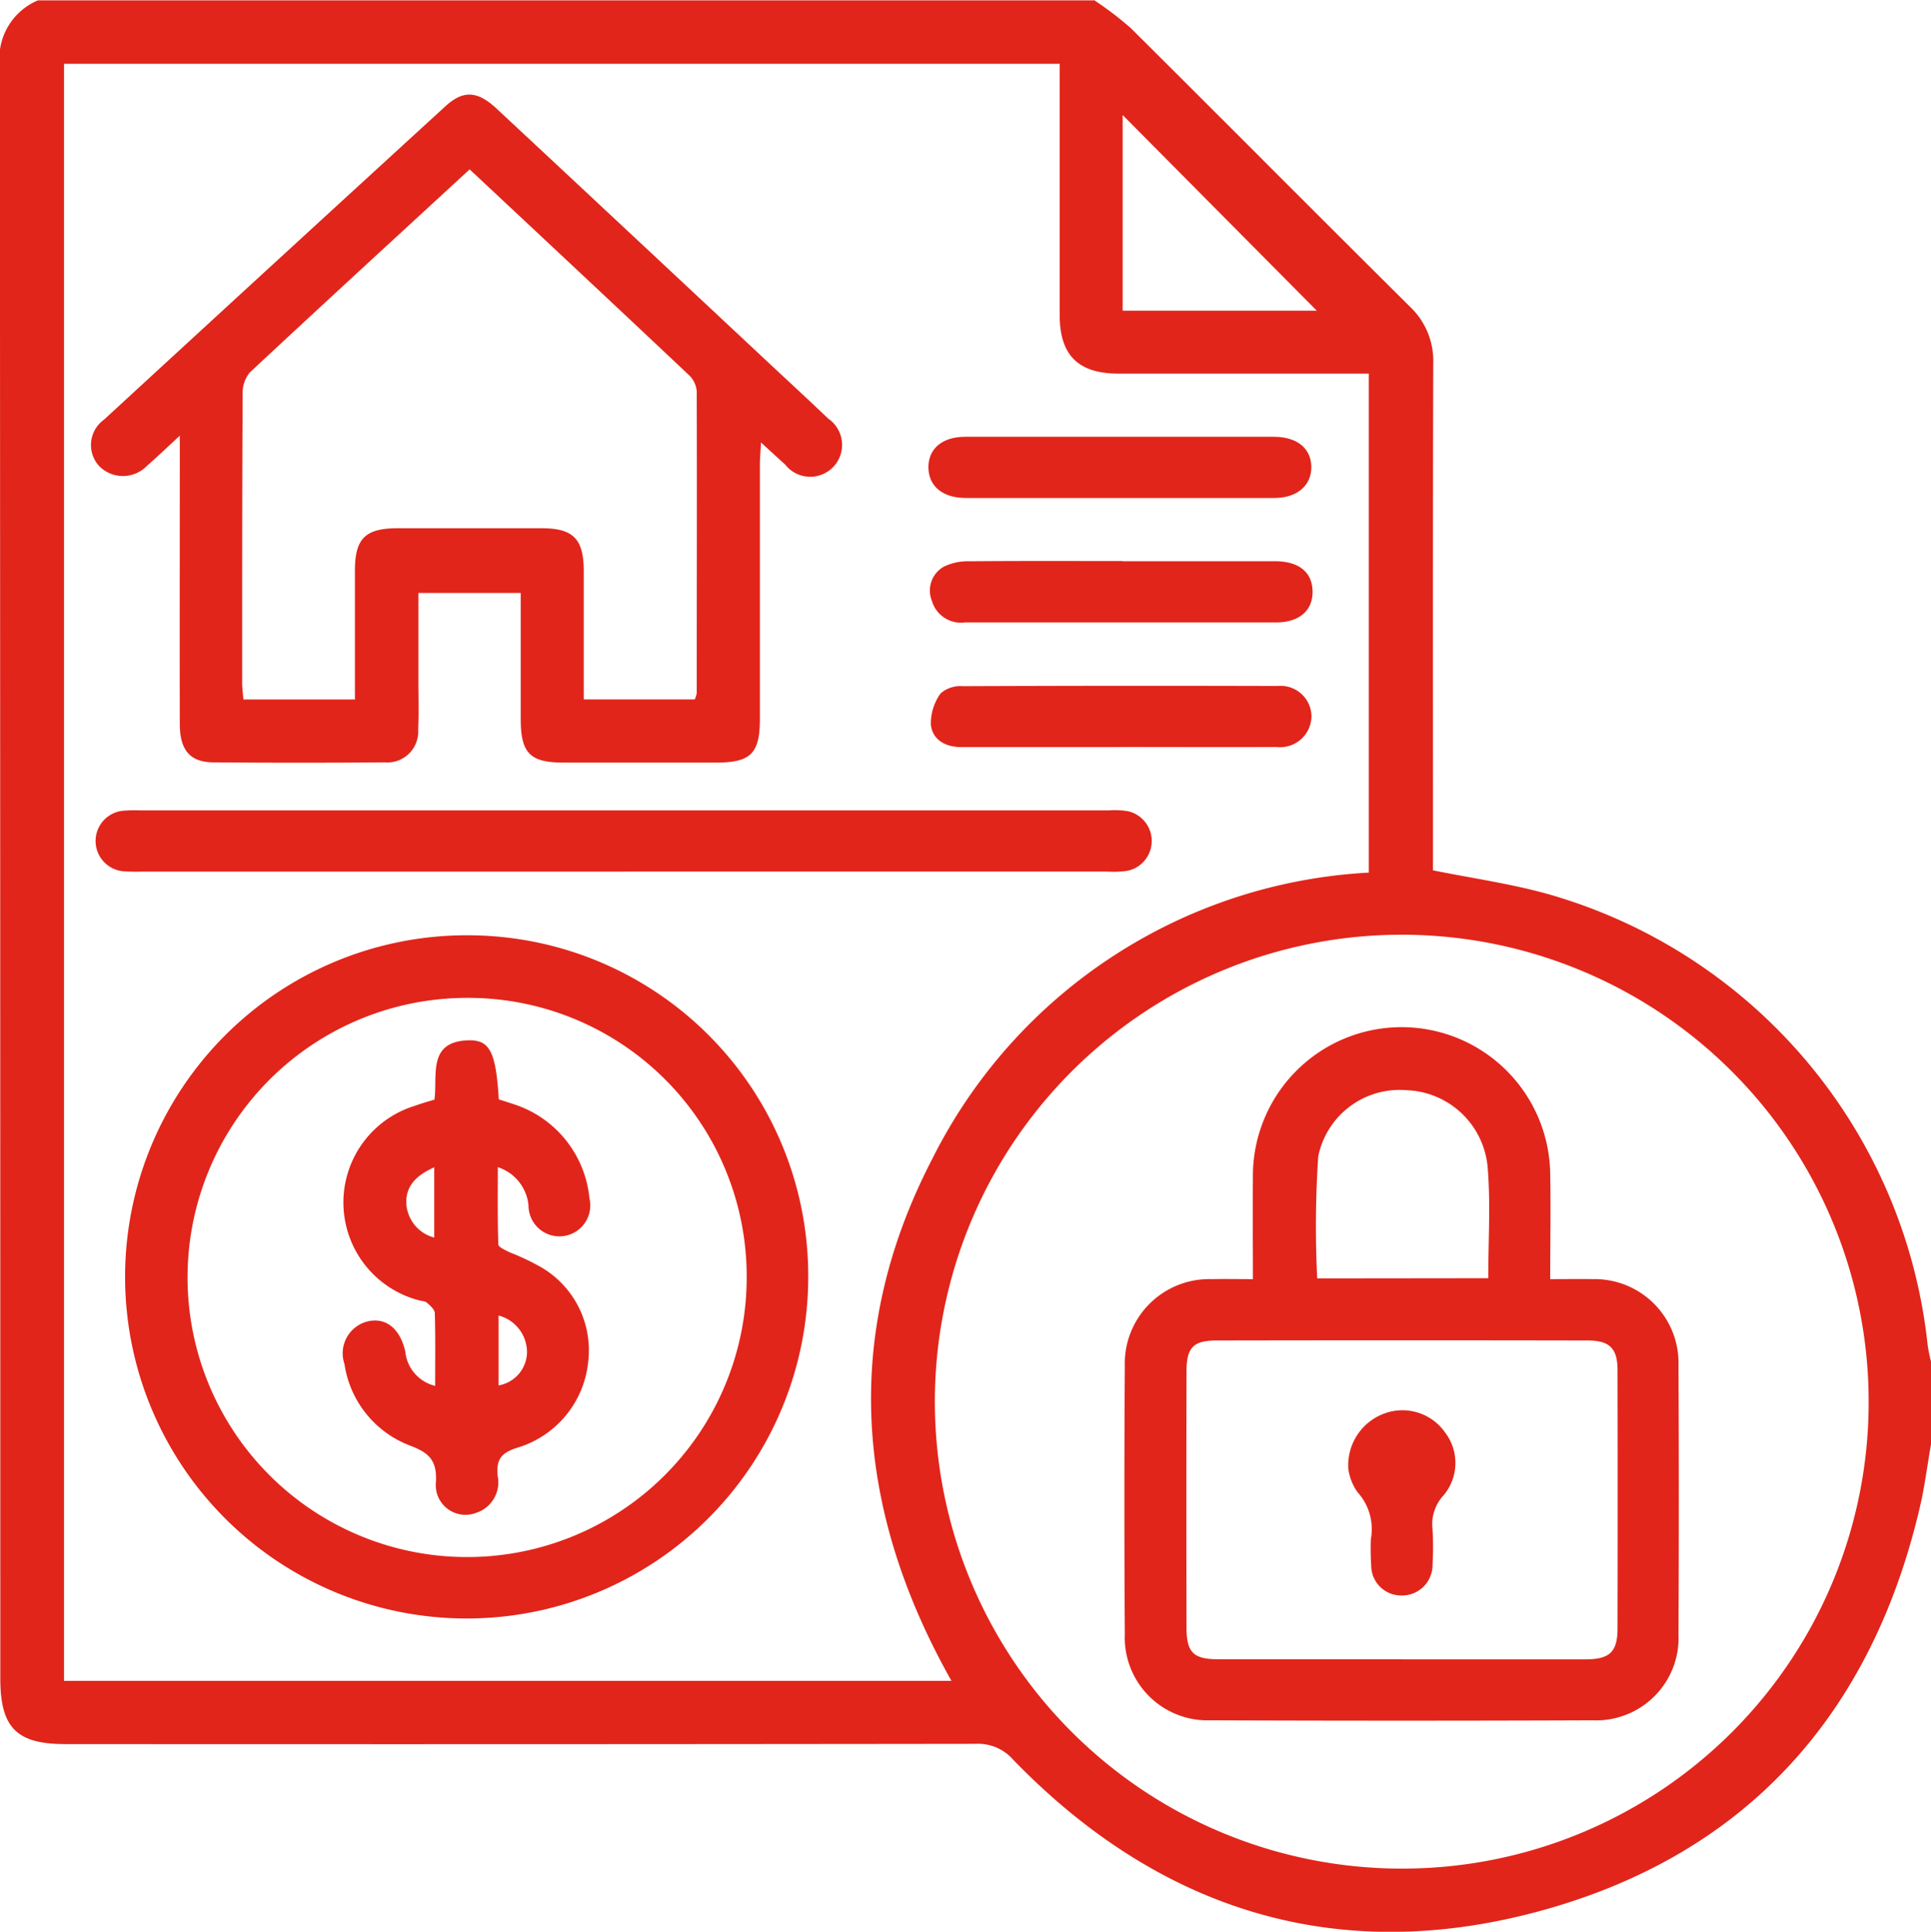
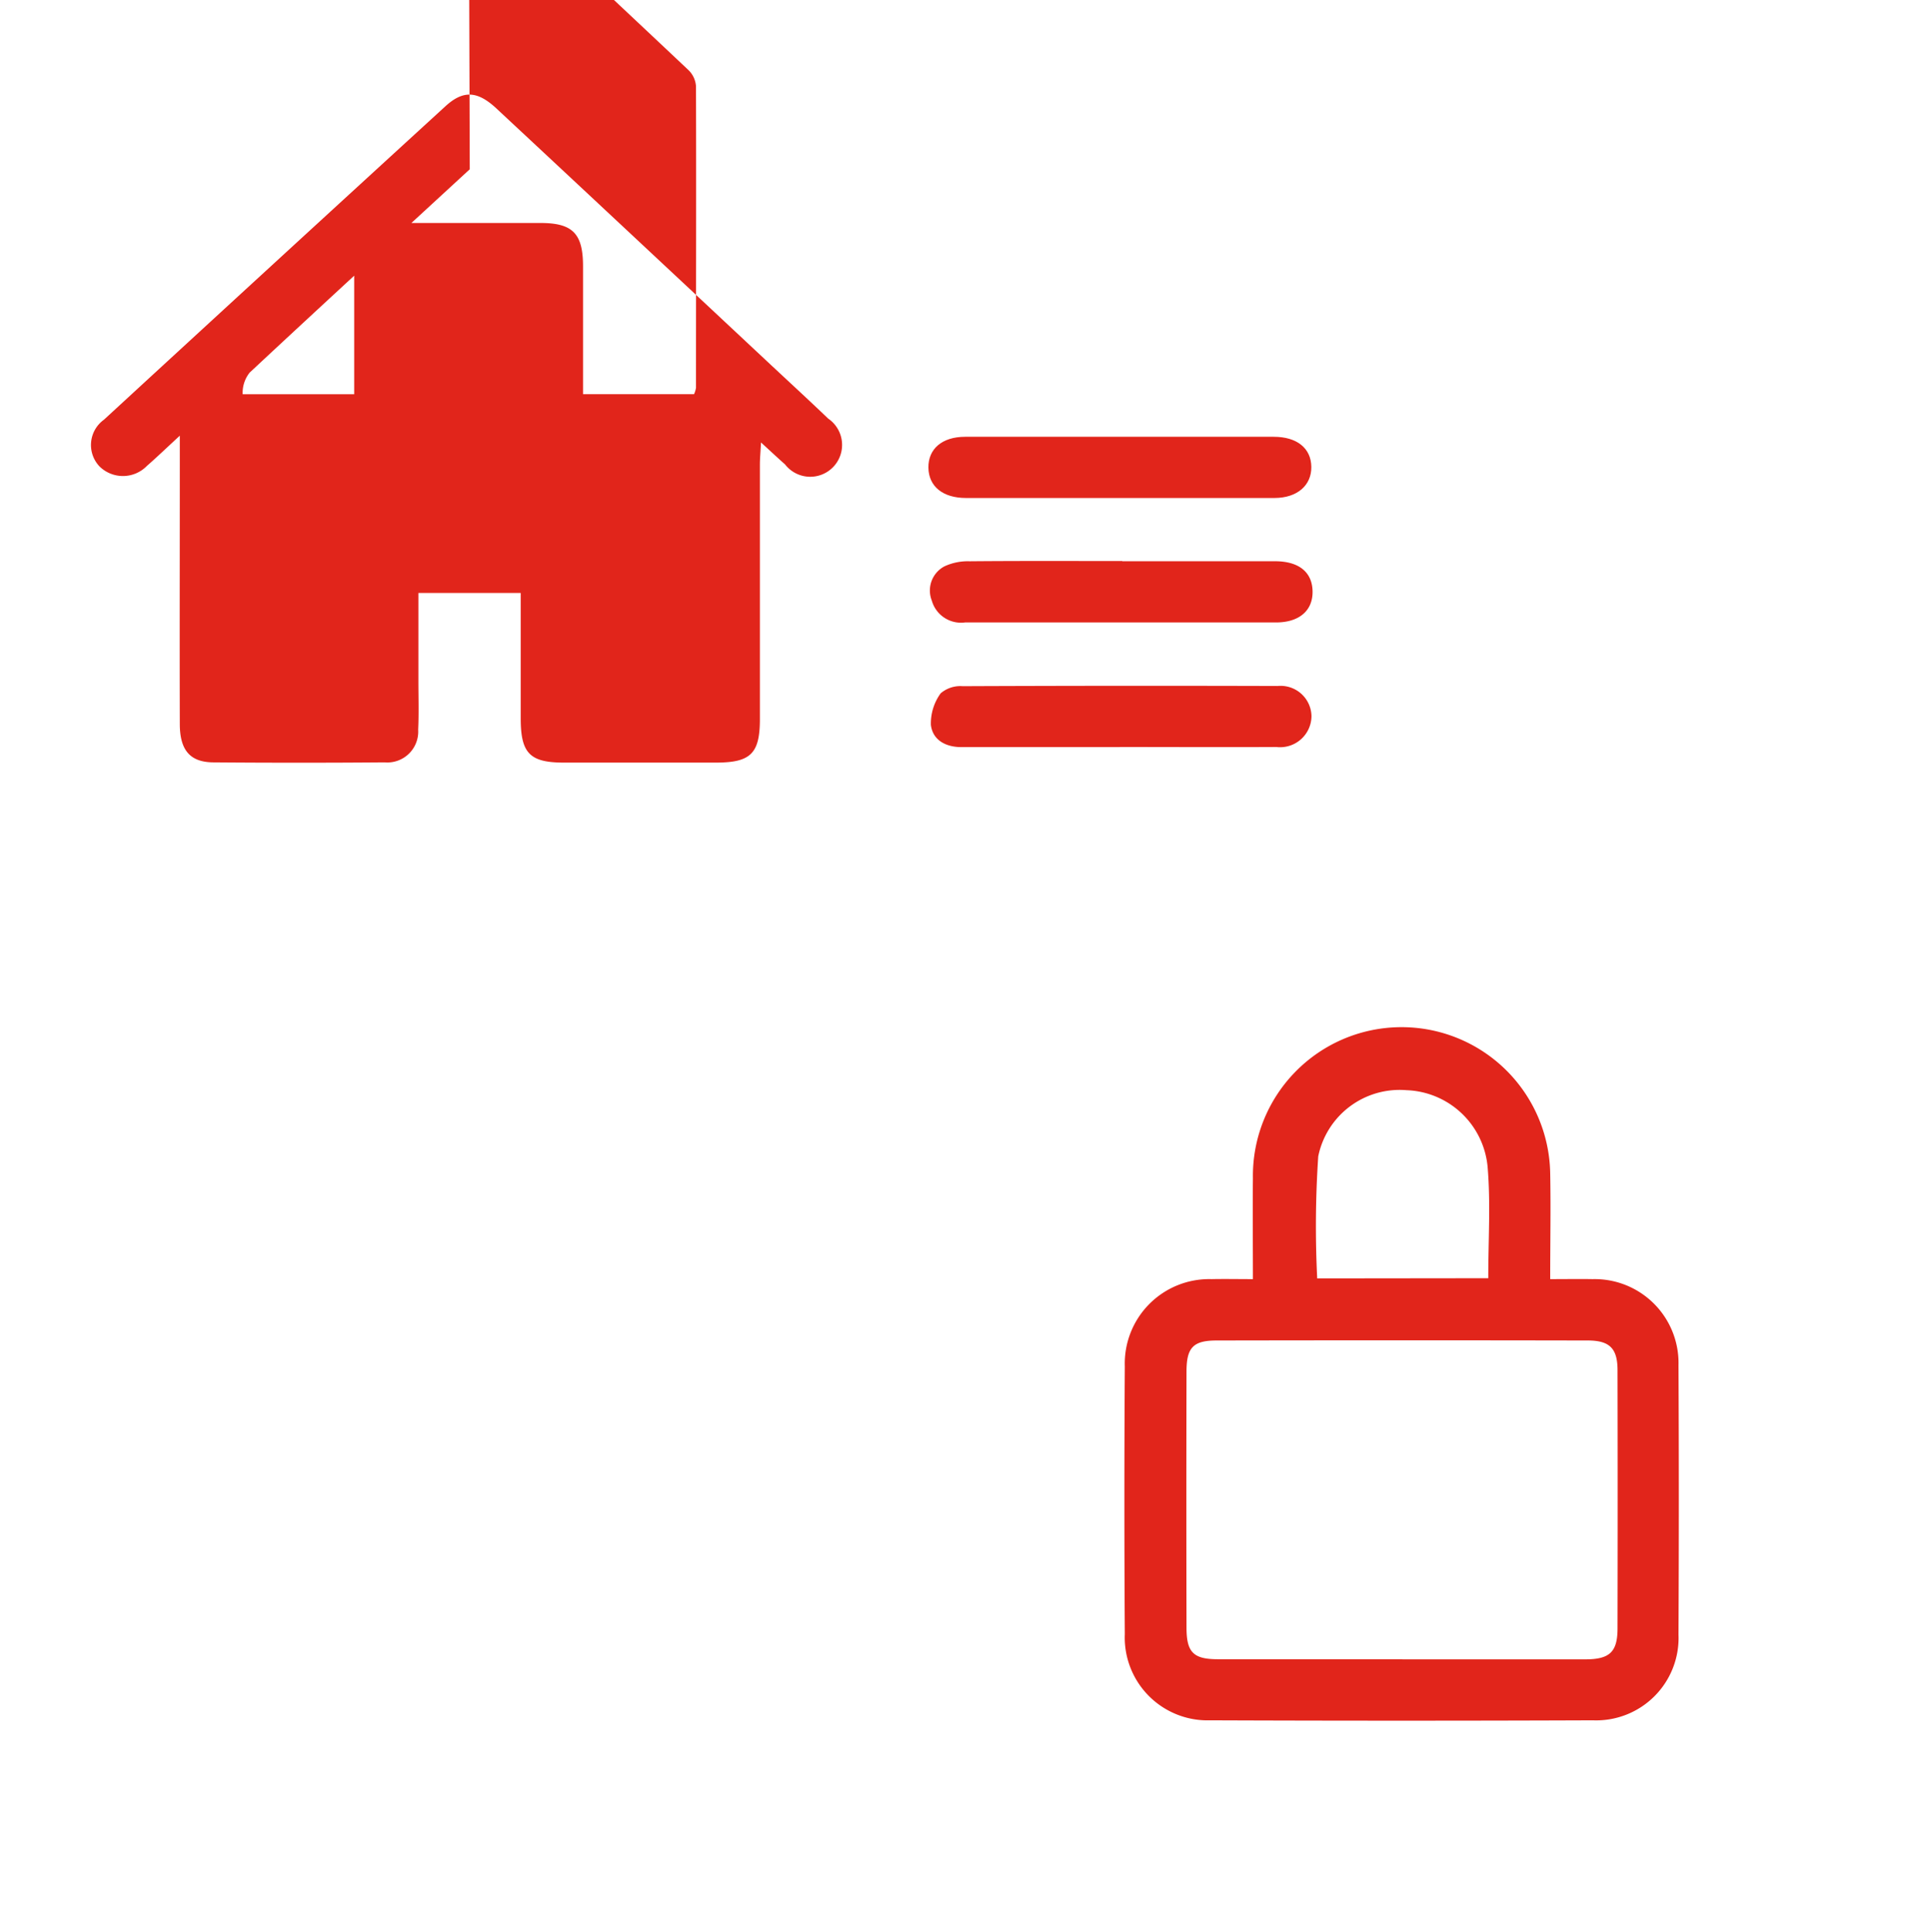
<svg xmlns="http://www.w3.org/2000/svg" width="50.015" height="50.029" viewBox="0 0 50.015 50.029">
  <g transform="translate(-23.882 -2364.705)">
-     <path d="M28.333,135.247a8.9,8.9,0,0,1,.957.729c2.414,2.4,4.809,4.812,7.224,7.208a1.933,1.933,0,0,1,.609,1.475c-.013,4.2-.007,8.4-.007,12.6v.528c1.021.206,2,.344,2.952.607a13.64,13.64,0,0,1,9.861,11.695,4.193,4.193,0,0,0,.086.418v2.149c-.1.558-.166,1.123-.3,1.674-1.26,5.334-4.492,8.932-9.762,10.39s-9.9.032-13.711-3.9a1.205,1.205,0,0,0-.965-.411q-11.791.015-23.582.007c-1.267,0-1.687-.425-1.687-1.7q0-20.872-.011-41.745a1.63,1.63,0,0,1,.987-1.715H28.333M1.658,136.9v41.877H24.643c-2.507-4.449-2.848-8.993-.489-13.531a13.443,13.443,0,0,1,11.3-7.4V144.923h-.572q-2.954,0-5.908,0c-1.045,0-1.525-.474-1.527-1.511q0-2.979,0-5.957V136.9ZM48.4,171.532A12.093,12.093,0,1,0,36.395,183.64,12.076,12.076,0,0,0,48.4,171.532M34.107,143.294l-5.029-5.068v5.068Z" transform="translate(23.882 2229.458)" fill="#e1251b" />
-     <path d="M26.37,169.125c-.353.326-.6.563-.852.783a.865.865,0,0,1-1.227.01.807.807,0,0,1,.117-1.209q4.416-4.065,8.844-8.117c.462-.423.829-.4,1.322.058q3.515,3.278,7.025,6.563c.523.489,1.05.973,1.567,1.468a.825.825,0,1,1-1.117,1.187c-.181-.16-.358-.326-.623-.569-.013.25-.029.413-.029.575q0,3.294,0,6.588c0,.891-.237,1.126-1.127,1.128q-1.976,0-3.953,0c-.879,0-1.114-.243-1.115-1.139,0-1.072,0-2.144,0-3.254H32.552c0,.753,0,1.511,0,2.269,0,.423.014.847-.006,1.269a.8.8,0,0,1-.867.849q-2.22.018-4.441,0c-.6-.005-.864-.316-.866-.991-.006-2.261,0-4.522,0-6.783v-.686m7.51-6.9c-1.925,1.773-3.819,3.51-5.7,5.265a.843.843,0,0,0-.182.561c-.014,2.489-.013,4.979-.013,7.468,0,.14.02.281.032.437h2.889c0-1.131,0-2.233,0-3.335,0-.837.268-1.1,1.117-1.1q1.855,0,3.71,0c.832,0,1.1.274,1.1,1.121s0,1.692,0,2.538v.774h2.876a.693.693,0,0,0,.05-.163c0-2.6.008-5.207,0-7.81a.643.643,0,0,0-.19-.415c-1.881-1.775-3.771-3.54-5.694-5.341" transform="translate(2.167 2206.865)" fill="#e1251b" />
-     <path d="M50.807,391.639a8.847,8.847,0,1,1-8.835-8.86,8.82,8.82,0,0,1,8.835,8.86M41.98,384.4a7.241,7.241,0,1,0,7.233,7.233A7.213,7.213,0,0,0,41.98,384.4" transform="translate(-5.991 2006.148)" fill="#e1251b" />
-     <path d="M39,351.273H26.5a4.424,4.424,0,0,1-.488-.009.787.787,0,0,1,.016-1.569,3.7,3.7,0,0,1,.39-.008H51.558a1.987,1.987,0,0,1,.486.024.79.79,0,0,1-.015,1.54,2.475,2.475,0,0,1-.535.021H39" transform="translate(1.063 2036.005)" fill="#e1251b" />
+     <path d="M26.37,169.125c-.353.326-.6.563-.852.783a.865.865,0,0,1-1.227.01.807.807,0,0,1,.117-1.209q4.416-4.065,8.844-8.117c.462-.423.829-.4,1.322.058q3.515,3.278,7.025,6.563c.523.489,1.05.973,1.567,1.468a.825.825,0,1,1-1.117,1.187c-.181-.16-.358-.326-.623-.569-.013.25-.029.413-.029.575q0,3.294,0,6.588c0,.891-.237,1.126-1.127,1.128q-1.976,0-3.953,0c-.879,0-1.114-.243-1.115-1.139,0-1.072,0-2.144,0-3.254H32.552c0,.753,0,1.511,0,2.269,0,.423.014.847-.006,1.269a.8.8,0,0,1-.867.849q-2.22.018-4.441,0c-.6-.005-.864-.316-.866-.991-.006-2.261,0-4.522,0-6.783v-.686m7.51-6.9c-1.925,1.773-3.819,3.51-5.7,5.265a.843.843,0,0,0-.182.561h2.889c0-1.131,0-2.233,0-3.335,0-.837.268-1.1,1.117-1.1q1.855,0,3.71,0c.832,0,1.1.274,1.1,1.121s0,1.692,0,2.538v.774h2.876a.693.693,0,0,0,.05-.163c0-2.6.008-5.207,0-7.81a.643.643,0,0,0-.19-.415c-1.881-1.775-3.771-3.54-5.694-5.341" transform="translate(2.167 2206.865)" fill="#e1251b" />
    <path d="M250.734,250.834c1.316,0,2.631,0,3.947,0,.607,0,.968.3.974.779s-.366.805-.954.806q-4,0-7.991,0c-.6,0-.966-.3-.973-.785s.353-.8.952-.8c1.348,0,2.7,0,4.044,0" transform="translate(-197.808 2125.183)" fill="#e1251b" />
    <path d="M251.2,318.348h-4.1c-.406,0-.743-.179-.792-.574a1.326,1.326,0,0,1,.253-.819.785.785,0,0,1,.572-.185q4.077-.017,8.155-.005a.8.8,0,0,1,.878.78.813.813,0,0,1-.91.8c-1.351.007-2.7,0-4.053,0" transform="translate(-198.315 2065.706)" fill="#e1251b" />
    <path d="M251.2,283.765c1.318,0,2.636,0,3.955,0,.621,0,.965.283.974.778s-.34.806-.944.807c-2.685,0-5.37,0-8.056,0a.786.786,0,0,1-.862-.565.708.708,0,0,1,.326-.887,1.435,1.435,0,0,1,.653-.132c1.318-.012,2.636-.006,3.955-.006" transform="translate(-198.25 2095.475)" fill="#e1251b" />
    <path d="M308.616,413.815c.415,0,.757-.006,1.1,0a2.172,2.172,0,0,1,2.225,2.226q.016,3.491,0,6.982a2.134,2.134,0,0,1-2.217,2.218q-4.956.019-9.912,0a2.145,2.145,0,0,1-2.212-2.232q-.022-3.467,0-6.933a2.187,2.187,0,0,1,2.246-2.261c.338-.007.676,0,1.072,0,0-.9-.009-1.759,0-2.616a3.848,3.848,0,0,1,7.7-.118c.017.891,0,1.783,0,2.735m-3.828,9.846q2.367,0,4.735,0c.632,0,.836-.189.837-.8q.007-3.343,0-6.687c0-.561-.2-.77-.768-.771q-4.808-.009-9.615,0c-.607,0-.78.182-.781.8q-.008,3.319,0,6.638c0,.641.181.816.811.817q2.392,0,4.783,0m2.222-9.868c0-.993.062-1.937-.016-2.869a2.187,2.187,0,0,0-2.1-2,2.151,2.151,0,0,0-2.288,1.713,27.28,27.28,0,0,0-.027,3.161Z" transform="translate(-244.584 1984.017)" fill="#e1251b" />
-     <path d="M93.257,419.508c0-.65.009-1.264-.009-1.877,0-.095-.119-.2-.205-.273-.056-.048-.154-.043-.231-.069a2.619,2.619,0,0,1-.074-5.033c.151-.056.308-.1.5-.157.087-.624-.191-1.519.9-1.537.542-.009.695.328.767,1.529.149.049.315.1.477.156a2.847,2.847,0,0,1,1.871,2.406.8.8,0,1,1-1.578.195,1.15,1.15,0,0,0-.795-1c0,.7-.009,1.352.013,2,0,.069.177.145.282.2a6.18,6.18,0,0,1,.832.394,2.488,2.488,0,0,1,1.214,2.443,2.593,2.593,0,0,1-1.859,2.235c-.42.137-.522.327-.487.716a.831.831,0,0,1-.563.966A.769.769,0,0,1,93.277,422c.03-.558-.176-.756-.676-.944a2.675,2.675,0,0,1-1.693-2.111.852.852,0,0,1,.608-1.105c.467-.106.829.186.967.779a1.019,1.019,0,0,0,.775.893M94.9,419.5a.886.886,0,0,0,.736-.852.983.983,0,0,0-.736-.958Zm-1.667-5.648c-.5.219-.765.526-.718.994a.971.971,0,0,0,.718.825Z" transform="translate(-58.104 1981.085)" fill="#e1251b" />
-     <path d="M356.9,510.021a1.427,1.427,0,0,1,.953-1.467,1.349,1.349,0,0,1,1.552.5,1.3,1.3,0,0,1-.039,1.626,1.1,1.1,0,0,0-.287.878,7.855,7.855,0,0,1,0,.926.789.789,0,0,1-.817.791.776.776,0,0,1-.771-.782,6.4,6.4,0,0,1-.009-.682,1.417,1.417,0,0,0-.342-1.207,1.364,1.364,0,0,1-.239-.585" transform="translate(-298.093 1892.75)" fill="#e1251b" />
  </g>
</svg>